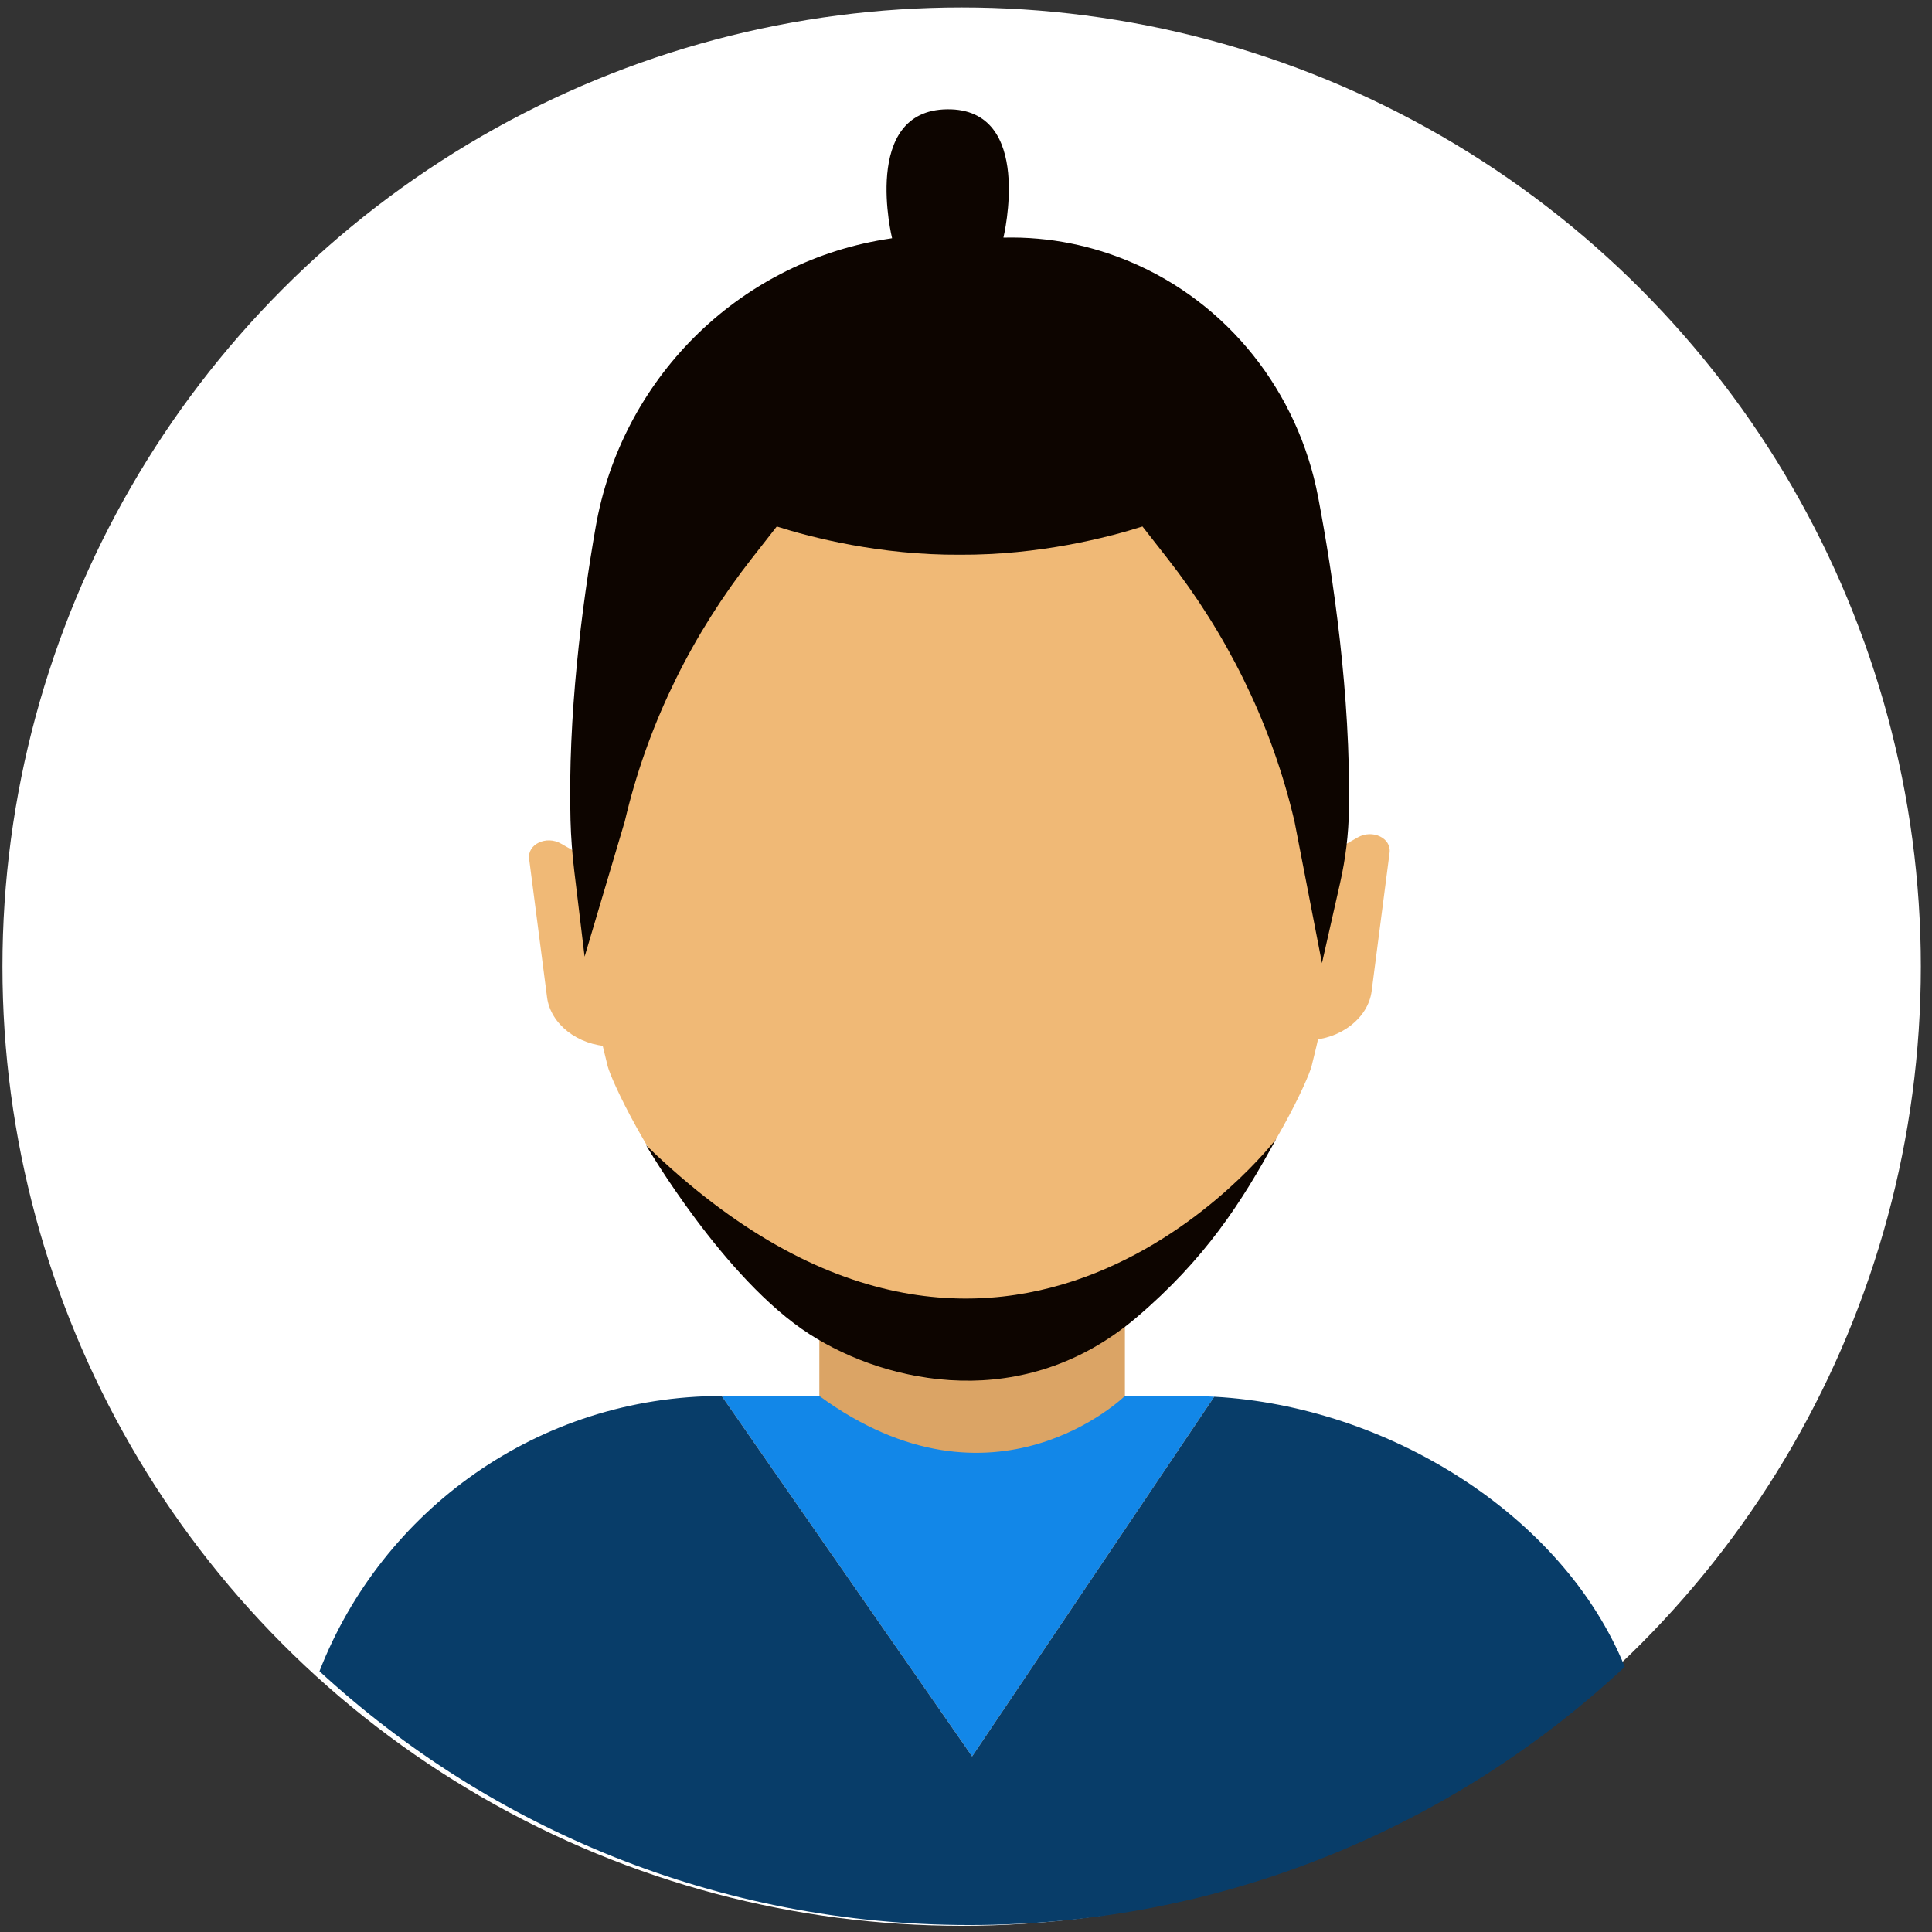
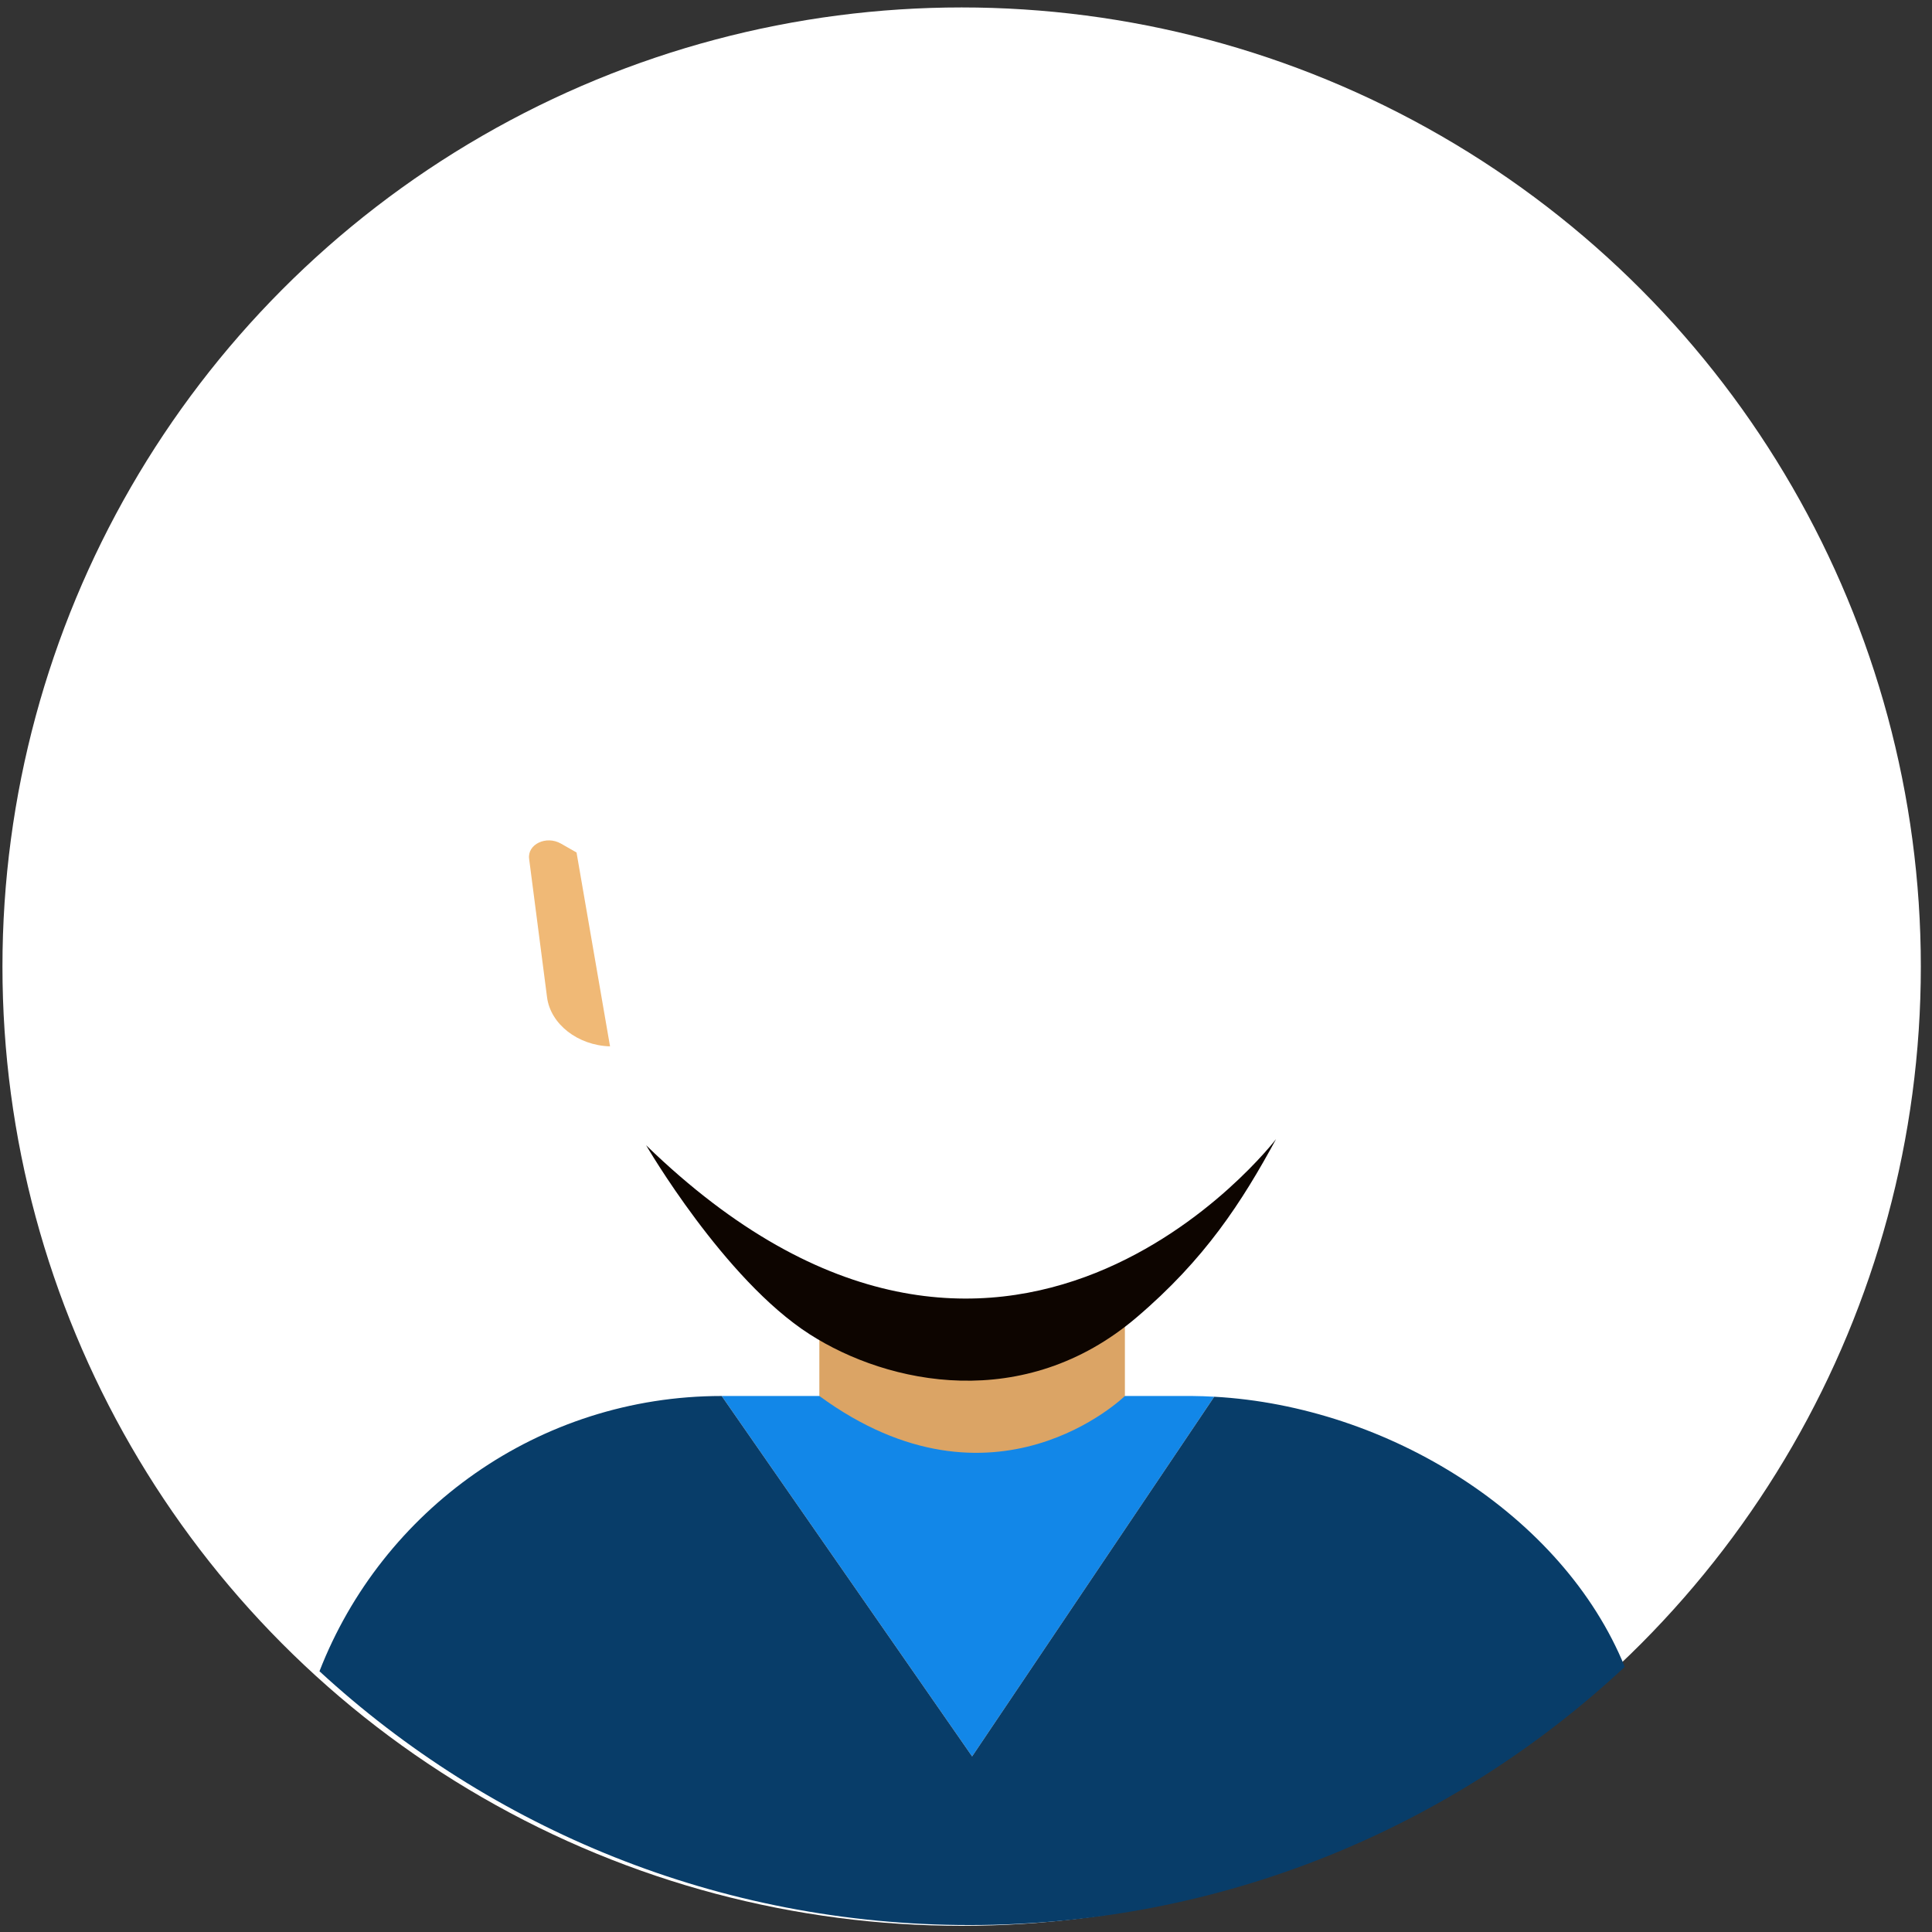
<svg xmlns="http://www.w3.org/2000/svg" id="Layer_3" version="1.1" viewBox="0 0 600 600">
  <rect x="0" y="0" width="600" height="600" fill="#333333" stroke="none" />
  <defs>
    <style>
      .st0 {
        fill: #1287e8;
      }

      .st1 {
        fill: none;
      }

      .st2 {
        fill: #dba465;
      }

      .st3 {
        fill: #083d69;
      }

      .st4 {
        fill: #f0b976;
      }

      .st5 {
        fill: #fff;
      }

      .st6 {
        fill: #0d0500;
      }
    </style>
  </defs>
  <circle class="st5" cx="298.646" cy="300.195" r="297.885" />
  <path class="st4" d="M174.22,261.993c-4.583-2.617-10.483.2-9.897,4.726l5.57,42.999c1.081,8.346,9.564,14.954,19.558,15.237h0l-10.401-60.204-4.83-2.759h-0Z" />
-   <path class="st4" d="M421.656,260.069l-4.832,2.759-10.401,60.204c9.995-.283,18.478-6.891,19.559-15.237l5.57-42.999c.586-4.526-5.314-7.343-9.897-4.726h0Z" />
  <path class="st2" d="M254.454,449.714c57.625,109.531,82.44,14.808,94.892,0v-39.715h-94.892v39.715Z" />
-   <path class="st4" d="M417.303,229.731c-8.89-82.466-47.733-136.548-119.281-136.548s-110.392,54.082-119.281,136.548c-.763,7.077-.455,29.201-.475,36.525-.053,18.601,6.853,50.728,10.455,64.855,2.176,8.537,44.565,97.682,109.302,97.682s107.124-89.145,109.3-97.682c3.602-14.127,10.509-46.254,10.456-64.855-.021-7.324.287-29.449-.476-36.525h0Z" />
  <path class="st6" d="M200.667,355.682s24.192,41.639,50.748,58.666c24.583,15.763,66.717,24.415,101.508-5.172,21.285-18.102,32.712-35.78,43.372-55.428,0,0-84.108,110.157-195.627,1.933h0Z" />
-   <path class="st6" d="M350.751,81.194c-11.326-4.735-24.401-7.756-39.13-7.398,0,0,9.715-40.192-17.486-39.857-26.827.33-17.088,40.046-17.088,40.046-.847.129-1.685.262-2.516.399-45.749,7.593-81.586,43.627-89.544,89.315-4.343,24.934-8.654,58.633-7.809,90.986.141,5.371.556,10.731,1.199,16.065l3.177,26.349,12.461-41.953c.237-1.004.479-2.004.727-2.997,7.133-28.651,20.47-55.387,38.666-78.64l7.83-10.007c10.617,3.38,31.992,8.919,56.784,8.776,24.792.143,46.167-5.396,56.784-8.776l7.83,10.007c18.195,23.253,31.532,49.989,38.665,78.64.247.993.49,1.992.727,2.997l8.522,43.966,5.638-24.923c1.692-7.478,2.626-15.109,2.746-22.775.553-35.585-4.895-72.383-9.572-97.033-6.189-32.613-27.983-60.385-58.61-73.187h0Z" />
  <path class="st0" d="M349.346,433.537s-40.605,39.717-94.892,0h-30.326l77.772,111.93,75.191-111.7c-2.296-.126-4.593-.217-6.886-.23h-20.859Z" />
  <path class="st3" d="M377.091,433.767l-75.191,111.7-77.772-111.93c-56.891,0-105.468,35.469-124.913,85.486,53.119,48.925,124.04,78.818,201.951,78.818,78.632,0,150.142-30.451,203.419-80.185-19.181-47.099-73.486-80.923-127.495-83.888h0Z" />
-   <circle class="st1" cx="298.646" cy="300.164" r="297.885" />
</svg>